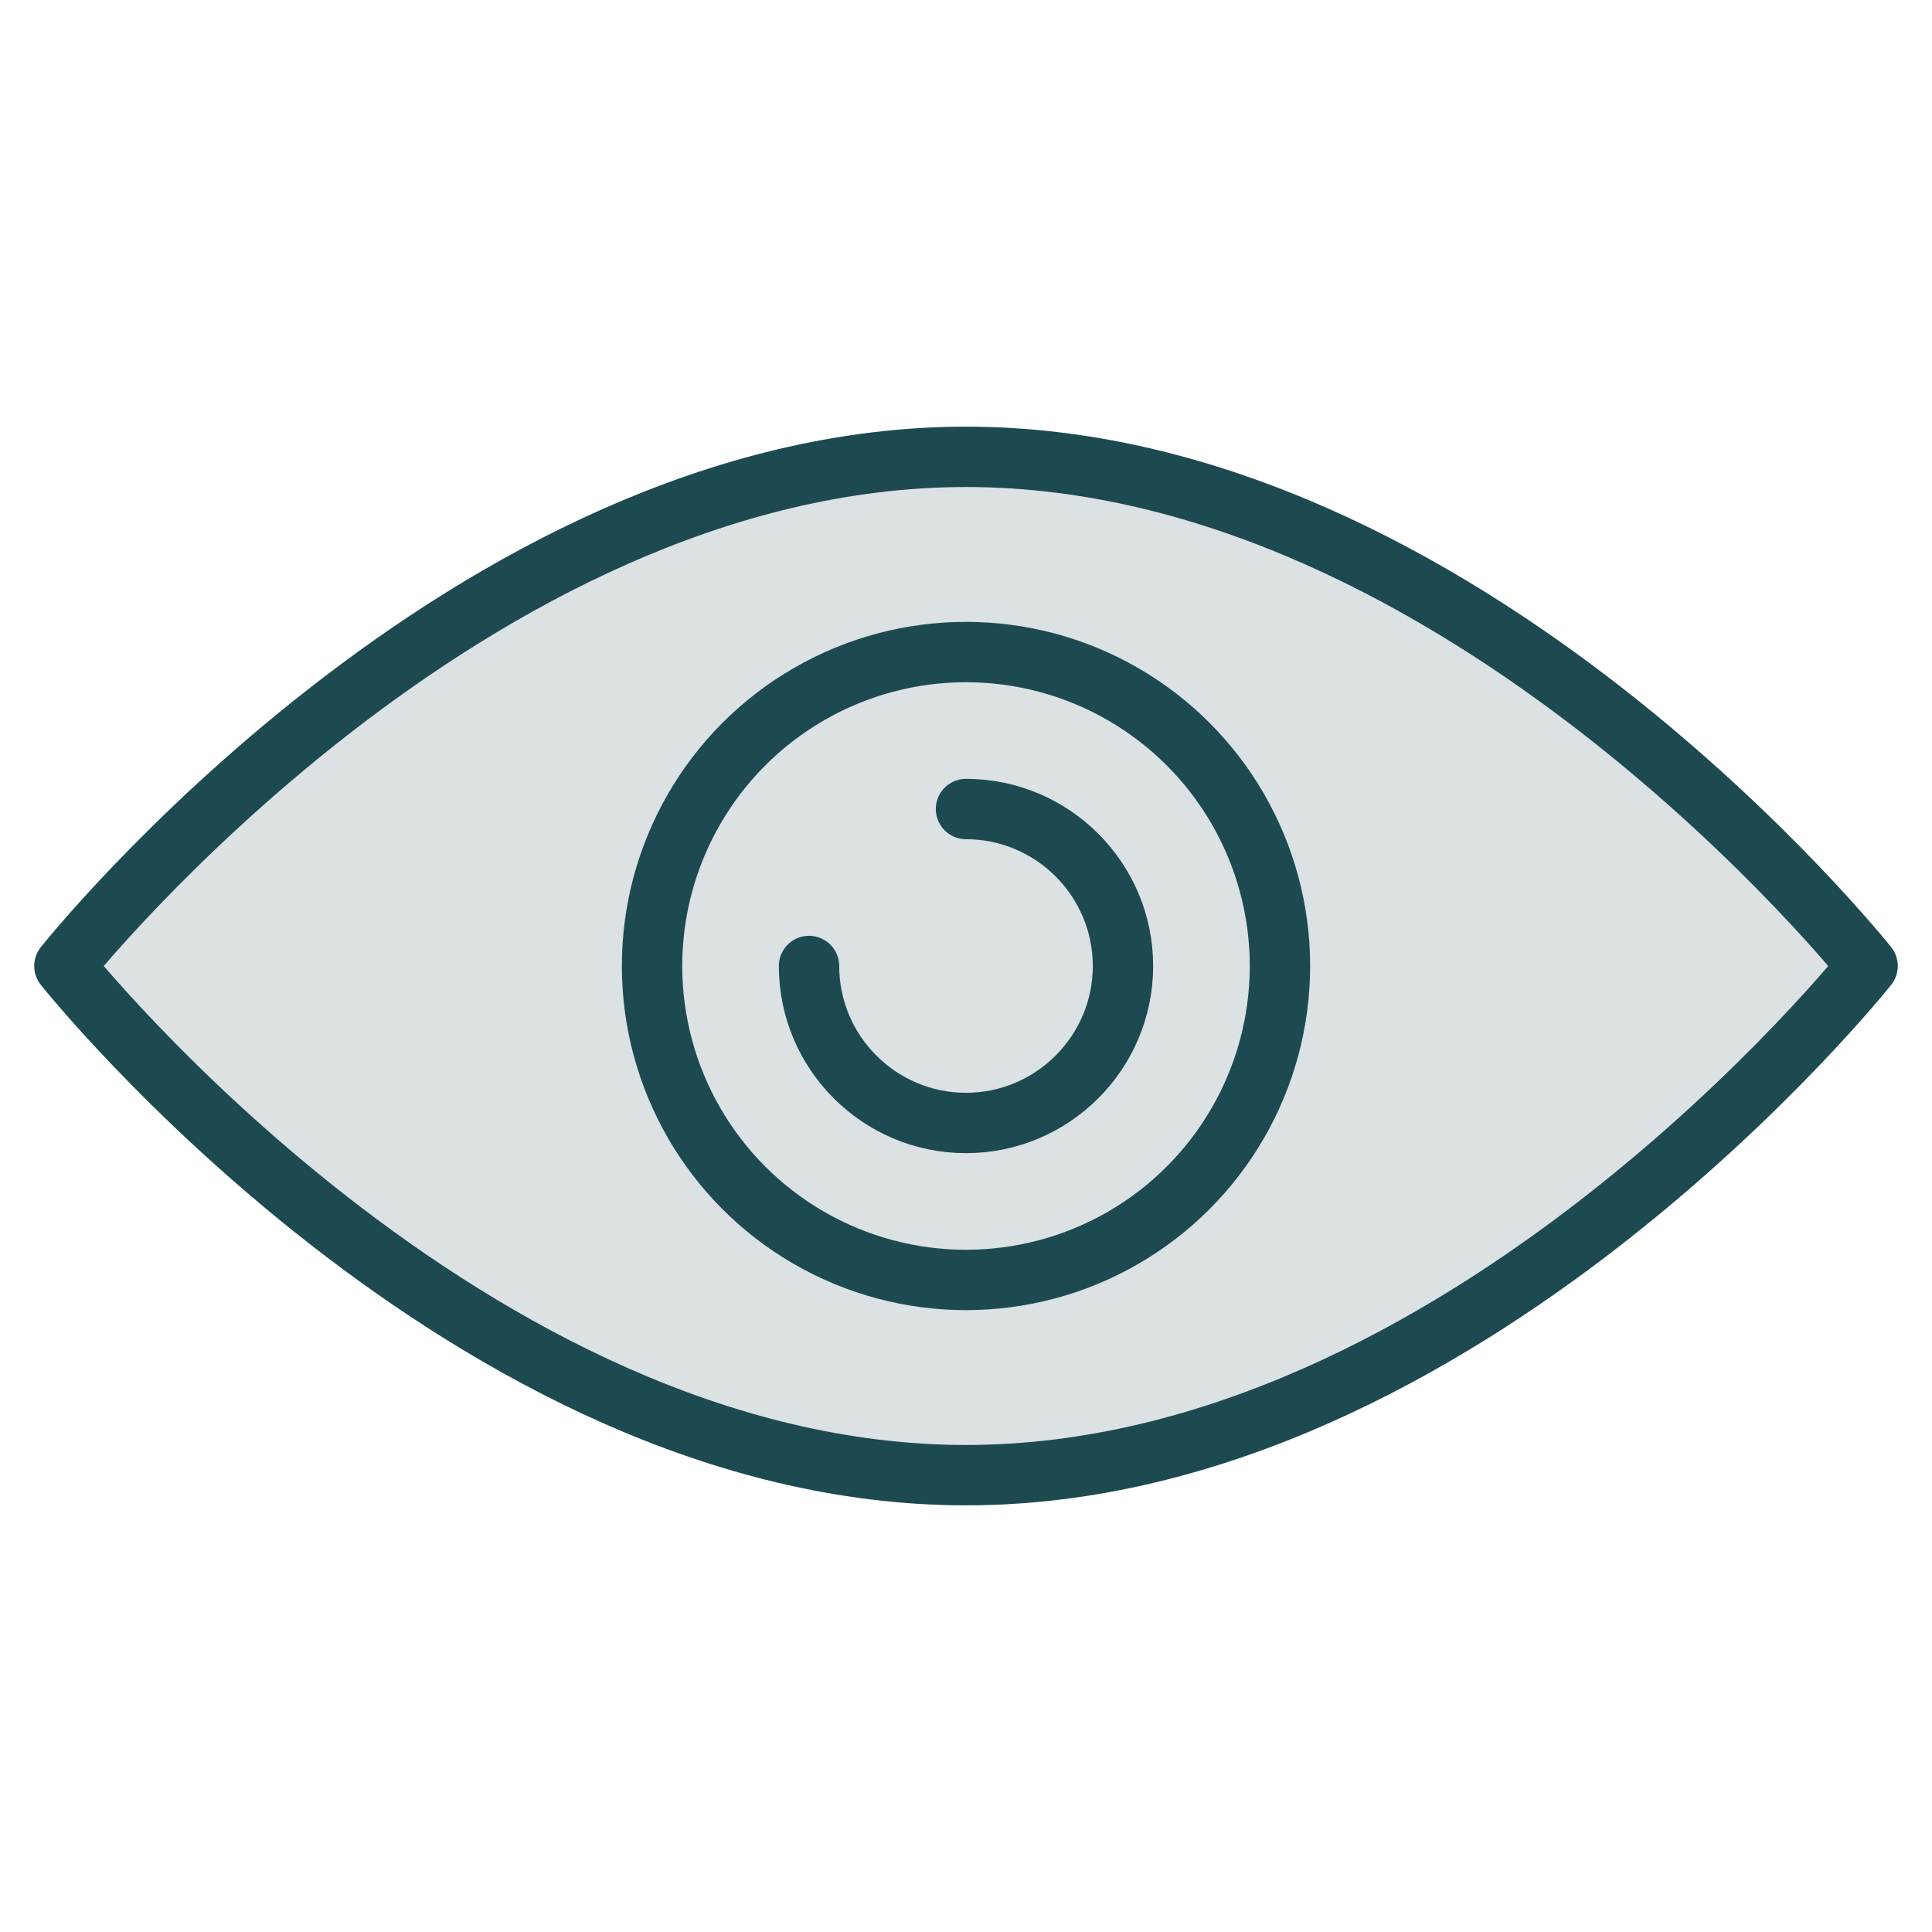
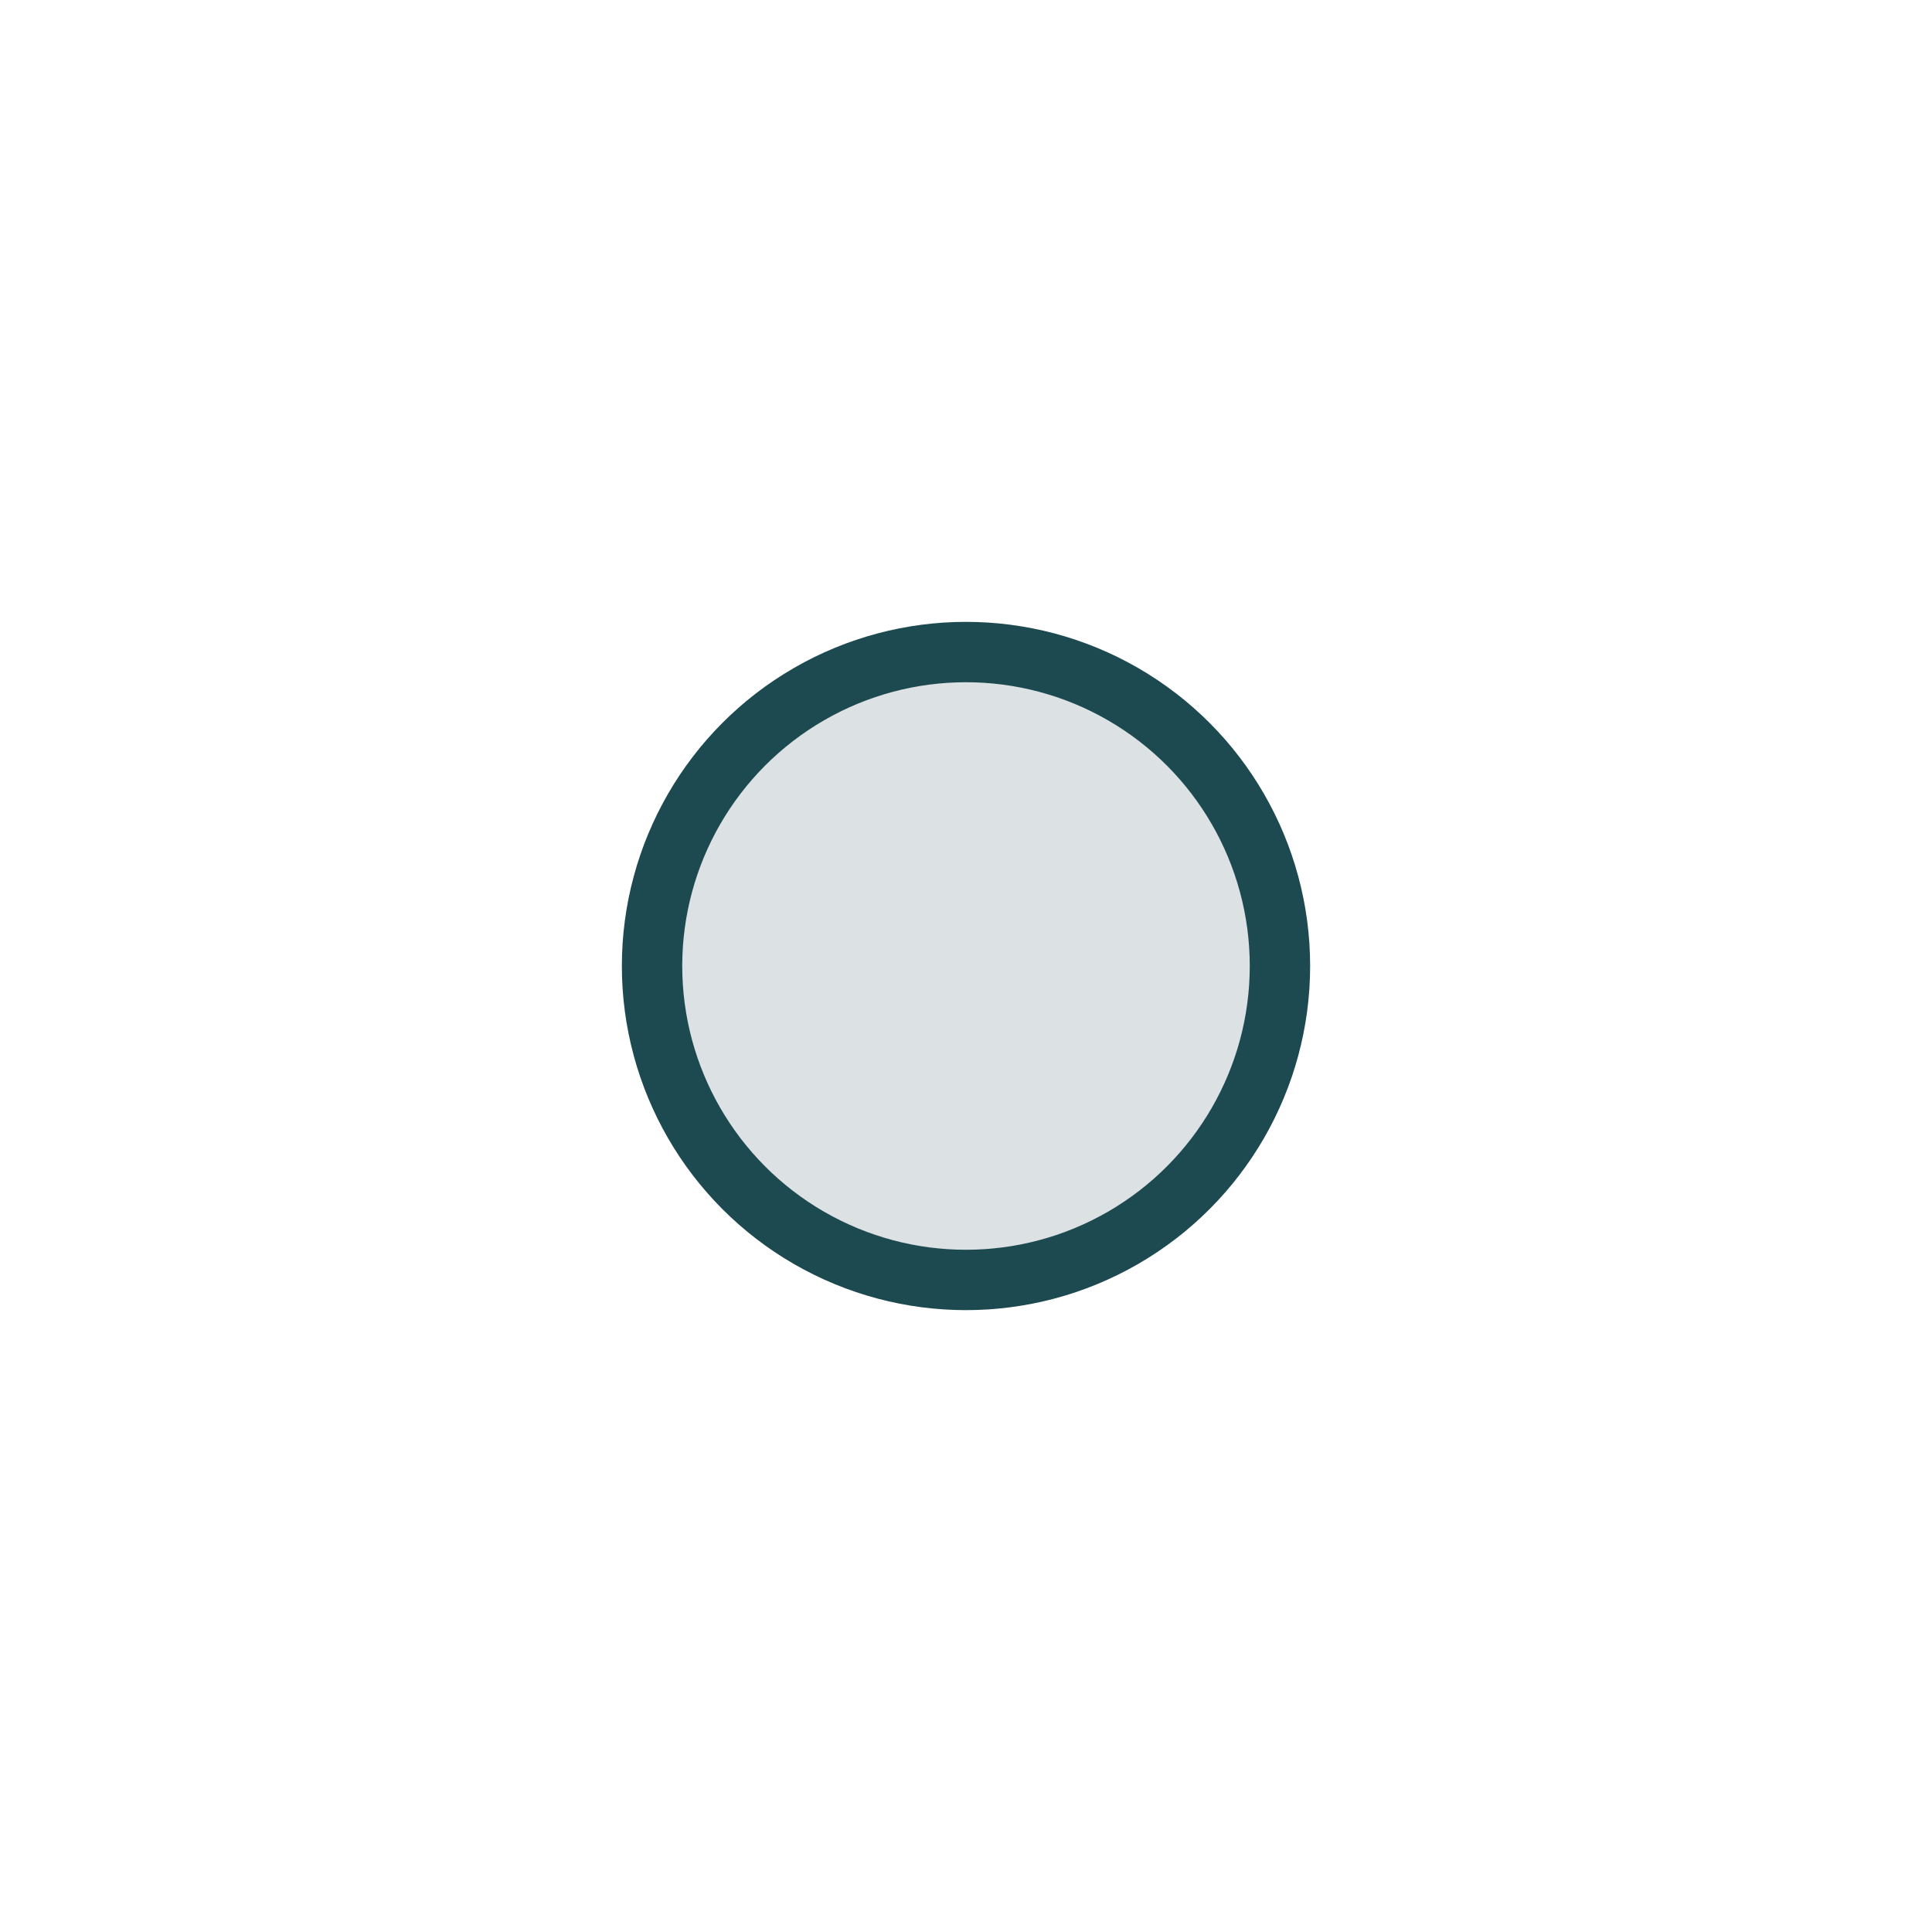
<svg xmlns="http://www.w3.org/2000/svg" version="1.1" id="Layer_1" x="0px" y="0px" viewBox="0 0 96 96" style="enable-background:new 0 0 96 96;" xml:space="preserve">
  <style type="text/css">
	.st0{fill:#DCE1E3;stroke:#1D4A50;stroke-width:3;stroke-linecap:round;stroke-linejoin:round;stroke-miterlimit:10;}
	.st1{fill:none;stroke:#1D4A50;stroke-width:3;stroke-linecap:round;stroke-linejoin:round;stroke-miterlimit:10;}
</style>
  <g>
-     <path class="st0" d="M92.8,48c0,0-20.1,25.3-44.8,25.3S3.2,48,3.2,48S23.3,22.7,48,22.7S92.8,48,92.8,48z" />
    <circle class="st0" cx="48" cy="48" r="15.6" />
-     <path class="st1" d="M48,40.2c4.3,0,7.8,3.5,7.8,7.8s-3.5,7.8-7.8,7.8s-7.8-3.5-7.8-7.8" />
  </g>
</svg>